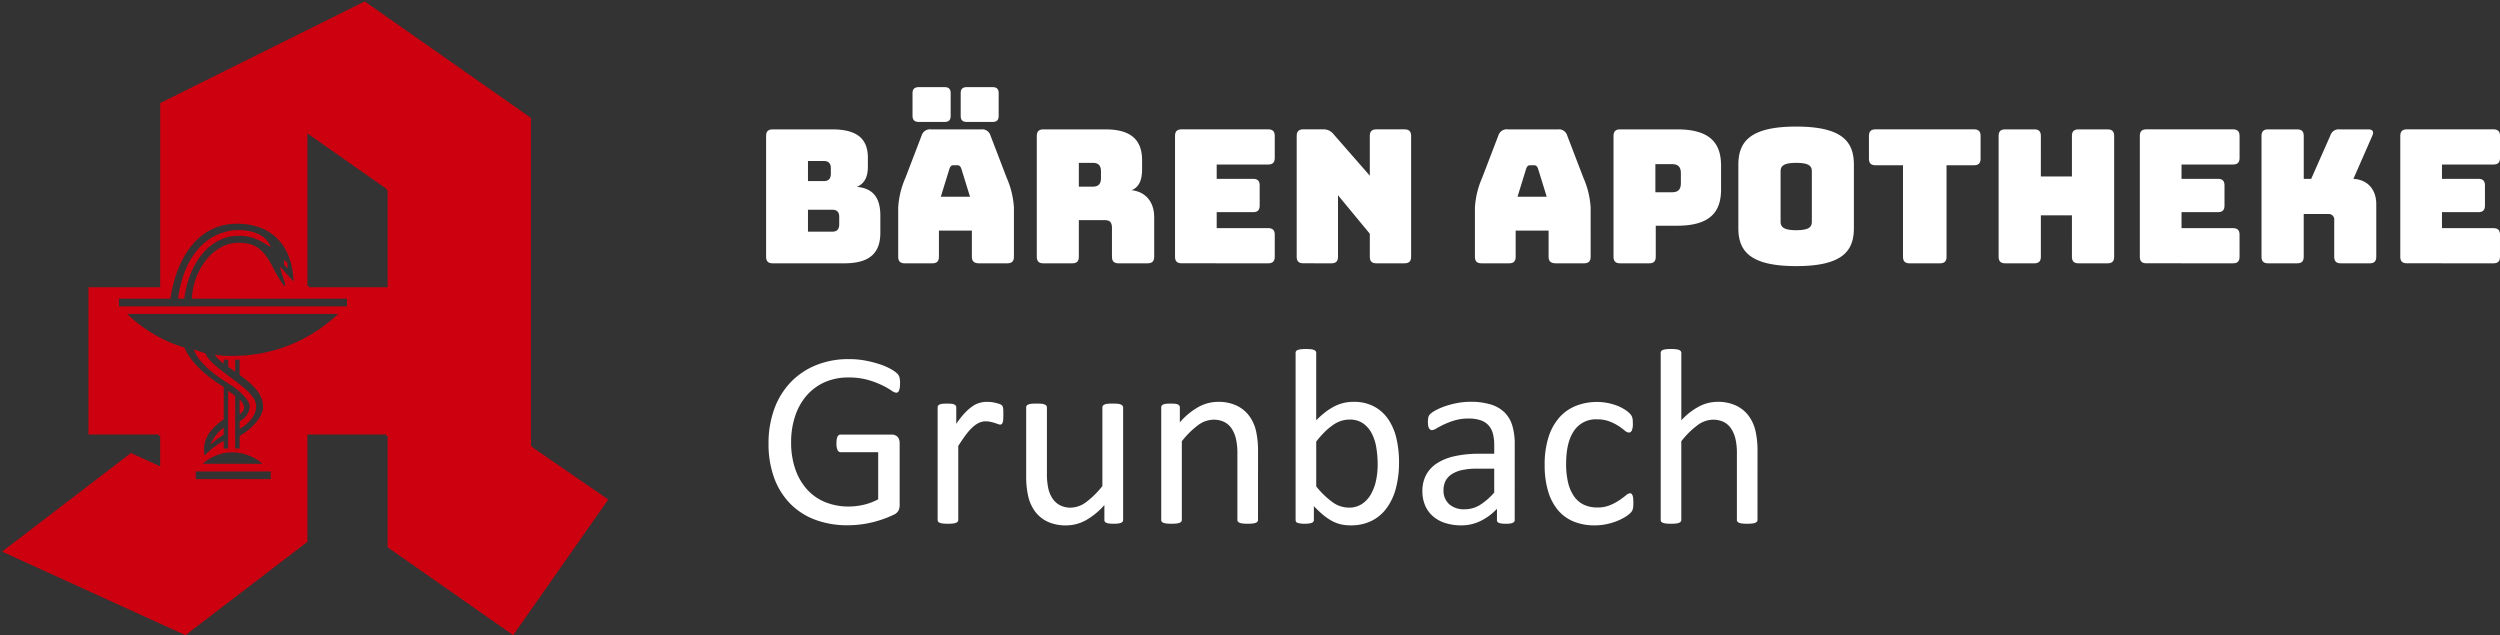
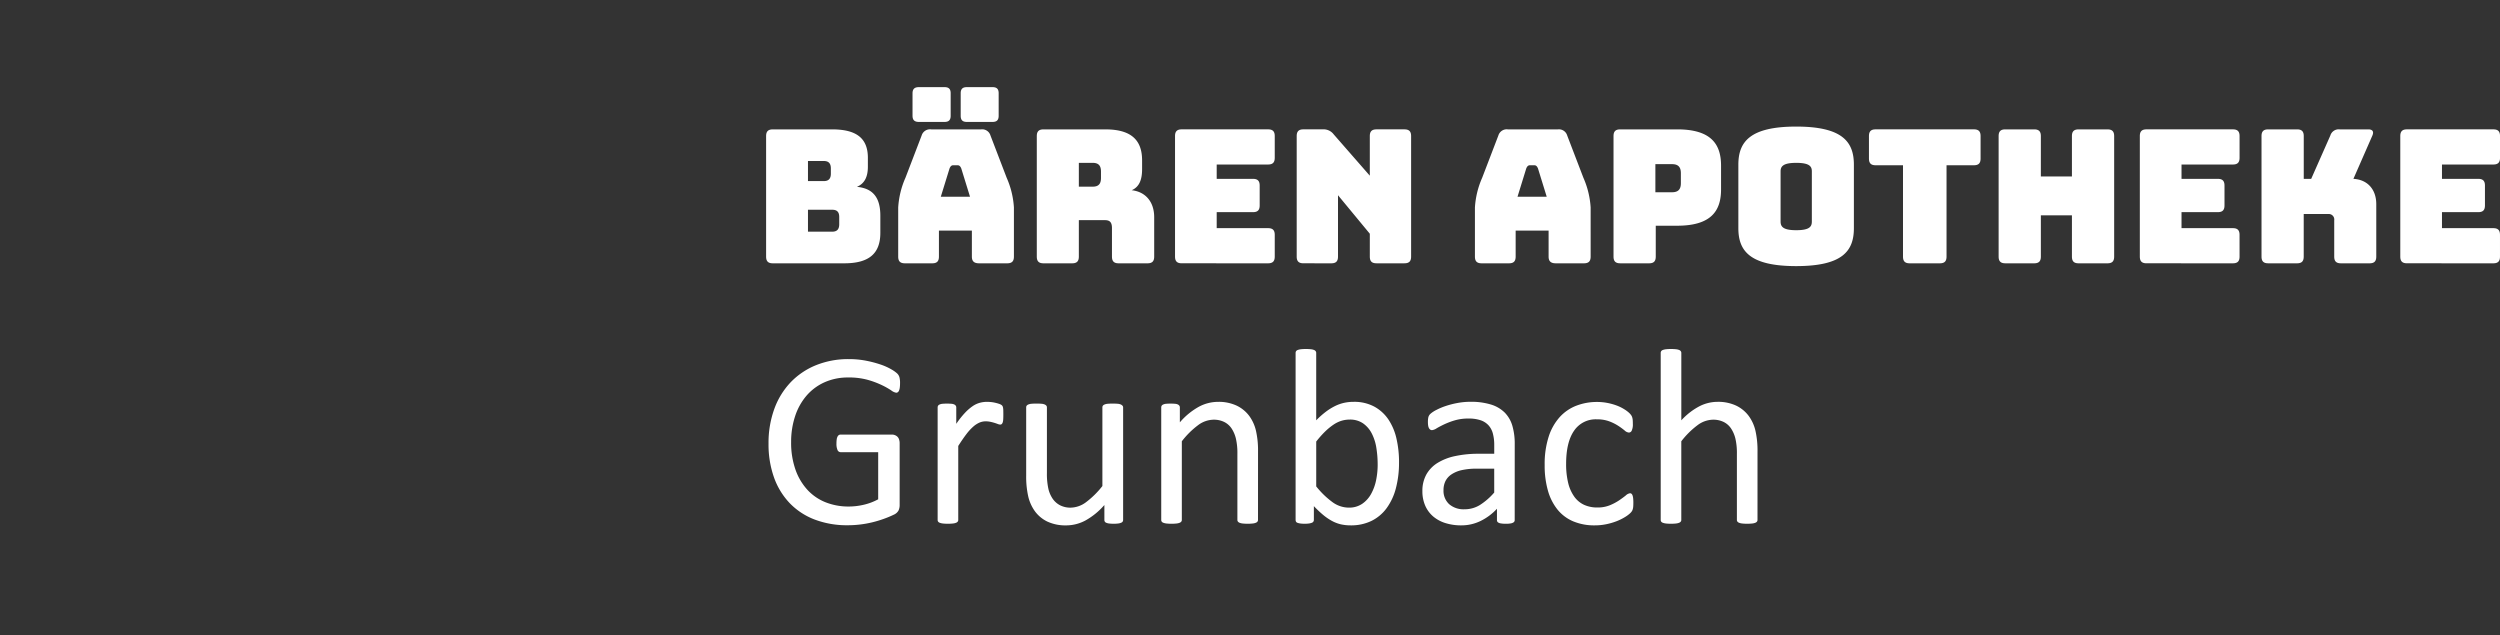
<svg xmlns="http://www.w3.org/2000/svg" width="645.023" height="163.879" viewBox="0 0 645.023 163.879">
  <rect x="0" y="0" width="645.023" height="163.879" fill="#333333" stroke="none" />
  <defs>
    <clipPath id="clip-path">
-       <path id="Pfad_82" data-name="Pfad 82" d="M-636.819,34.415-616.5,48.672V73.745h-20.321ZM-622.4,0l-52.767,26.22V73.745h-18.519v38.348h18.519v7.867l-7.538-3.445-33.43,25.564,47.85,21.8,31.464-24.09v-27.7H-616.5v28.841l32.775,22.944,24.583-35.071-20-13.762V30.317Z" fill="none" />
-     </clipPath>
+       </clipPath>
  </defs>
  <g id="Gruppe_131" data-name="Gruppe 131" transform="translate(23630.135 -12288.454)">
    <g id="Gruppe_125" data-name="Gruppe 125" transform="translate(-22914 12288.454)" clip-path="url(#clip-path)">
      <g id="Gruppe_113" data-name="Gruppe 113">
        <path id="Pfad_36" data-name="Pfad 36" d="M-636.45,74.115h20.321V49.044l-20.321-14.26Zm-6.39-5.736V67.067l.819.656.164,1.474Zm-11.472,34.741a2.8,2.8,0,0,1,1.147,2.131,2.368,2.368,0,0,1-1.147,1.637Zm-4.1,9.012a23.708,23.708,0,0,0-3.443,2.624,10.939,10.939,0,0,1,3.443-4.425Zm10,7.539a11.849,11.849,0,0,0-7.7-2.948,11.212,11.212,0,0,0-7.7,2.948Zm-17.208,3.934h19.338v-1.961H-665.62Zm11.308-14.914a4.589,4.589,0,0,0,2.622-3.768c0-1.638-2.458-3.933-4.59-5.408-5.734-3.441-9.012-6.717-9.832-9.34l2.95.984c1.148,3.113,8.2,6.883,11.309,10.159,1.311,1.477,1.8,2.3,1.8,3.606,0,1.967-1.639,4.262-4.261,5.738Zm-15.9-31.627c2.132-14.913,10.981-17.7,15.569-17.7,3.441,0,7.211,1.146,8.357,4.424-3.276-2.13-5.08-2.95-8.357-2.95-7.211,0-12.783,6.883-13.931,16.224Zm11.8,31.137c-4.262,2.95-5.573,5.9-4.918,9.341a18.191,18.191,0,0,1,4.918-3.77v1.965h1.146V100.825l1.8,1.311v13.6h1.146v-3.275c3.277-1.8,6.064-5.082,6.064-7.375,0-2.786-1.476-5.079-6.064-8.357V92.8h-1.142v3.114l-1.8-1.31V92.8h-1.149v.983a7.426,7.426,0,0,1-2.3-2.294,19.512,19.512,0,0,0,4.59.327A39.116,39.116,0,0,0-628.917,81h-54.4a36.324,36.324,0,0,0,14.748,8.681c1.8,4.1,5.9,7.536,10.163,10.16Zm-27.041-29.169h58.833V77.064H-666.6c.164-6.72,5.081-14.42,11.963-14.42,4.261,0,6.555,1.476,9.177,6.883a40.284,40.284,0,0,0,2.623,4.26l.328-.327-1.478-4.755,3.606,3.933c-.327-9.012-5.408-14.913-14.585-14.913-10.98,0-15.9,10.325-17.209,19.338h-13.271Zm3.114,37.851,7.538,3.446v-7.867h-18.517V74.115H-674.8V26.59L-622.029.37l43.265,30.317v84.725l19.993,13.765-24.583,35.067L-616.128,141.3V112.462H-636.45v27.694l-31.464,24.088-47.851-21.794Z" fill="#cd000f" fill-rule="evenodd" />
      </g>
    </g>
    <path id="Pfad_105" data-name="Pfad 105" d="M23.472,0c6.384,0,9.312-2.5,9.312-7.872v-4.416c0-4.7-1.92-7.056-6.048-7.44,1.92-.816,2.832-2.5,2.832-5.184v-2.3c0-5.04-2.928-7.344-9.216-7.344H5.04c-1.2,0-1.728.528-1.728,1.728v31.1C3.312-.528,3.84,0,5.04,0Zm-9.36-26.4h4.08c1.248,0,1.824.624,1.824,1.92v1.344c0,1.3-.576,1.92-1.824,1.92h-4.08Zm0,12.576h6.24c1.248,0,1.824.576,1.824,1.872v1.872c0,1.3-.576,1.92-1.824,1.92h-6.24ZM50.64-24.48c.24-.576.528-.816.912-.816h1.2c.384,0,.672.24.912.816l2.256,7.3H48.384ZM47.9-1.728v-6.72h8.5v6.72C56.4-.528,56.976,0,58.272,0H65.52c1.2,0,1.728-.528,1.728-1.728V-14.4a22.274,22.274,0,0,0-1.872-7.68L61.2-32.976a2.233,2.233,0,0,0-2.4-1.584H45.888a2.256,2.256,0,0,0-2.448,1.584l-4.176,10.9a22.273,22.273,0,0,0-1.872,7.68V-1.728C37.392-.528,37.92,0,39.12,0h7.056C47.376,0,47.9-.528,47.9-1.728ZM61.728-36.48c1.1,0,1.584-.48,1.584-1.584v-5.808c0-1.1-.48-1.584-1.584-1.584H55.1c-1.1,0-1.584.48-1.584,1.584v5.808c0,1.1.48,1.584,1.584,1.584Zm-12.384,0c1.1,0,1.584-.48,1.584-1.584v-5.808c0-1.1-.48-1.584-1.584-1.584H42.72c-1.1,0-1.632.48-1.632,1.584v5.808c0,1.1.528,1.584,1.632,1.584ZM84-25.92h3.6c1.68,0,2.112.96,2.112,2.256v1.632c0,1.3-.432,2.256-2.112,2.256H84ZM82.272,0C83.472,0,84-.528,84-1.728v-9.408h6.72c1.344,0,1.824.624,1.824,2.064v7.344c0,1.2.528,1.728,1.728,1.728h7.44c1.2,0,1.728-.528,1.728-1.728V-11.9c0-4.032-2.3-6.576-5.808-6.96,2.016-.864,2.688-2.784,2.688-5.472v-2.208c0-4.752-2.256-8.016-9.456-8.016H74.88c-1.2,0-1.728.528-1.728,1.728v31.1C73.152-.528,73.68,0,74.88,0Zm50.544,0c1.2,0,1.728-.528,1.728-1.728V-7.344c0-1.2-.528-1.728-1.728-1.728H119.568V-13.2h9.36c1.2,0,1.728-.528,1.728-1.728v-5.136c0-1.2-.528-1.728-1.728-1.728h-9.36v-3.7h13.248c1.2,0,1.728-.528,1.728-1.728v-5.616c0-1.2-.528-1.728-1.728-1.728H110.544c-1.2,0-1.728.528-1.728,1.728v31.1c0,1.2.528,1.728,1.728,1.728Zm16.32,0c1.2,0,1.728-.528,1.728-1.728v-15.84l8.208,9.936v5.9c0,1.2.528,1.728,1.728,1.728H168c1.2,0,1.728-.528,1.728-1.728v-31.1c0-1.2-.528-1.728-1.728-1.728h-7.2c-1.2,0-1.728.528-1.728,1.728v10.224L149.76-33.264a3.269,3.269,0,0,0-2.832-1.3h-4.992c-1.2,0-1.728.528-1.728,1.728v31.1c0,1.2.528,1.728,1.728,1.728Zm50.3-24.48c.24-.576.528-.816.912-.816h1.2c.384,0,.672.24.912.816l2.256,7.3h-7.536ZM196.7-1.728v-6.72h8.5v6.72c0,1.2.576,1.728,1.872,1.728h7.248c1.2,0,1.728-.528,1.728-1.728V-14.4a22.274,22.274,0,0,0-1.872-7.68L210-32.976a2.233,2.233,0,0,0-2.4-1.584H194.688a2.256,2.256,0,0,0-2.448,1.584l-4.176,10.9a22.273,22.273,0,0,0-1.872,7.68V-1.728c0,1.2.528,1.728,1.728,1.728h7.056C196.176,0,196.7-.528,196.7-1.728ZM231.12,0c1.2,0,1.728-.528,1.728-1.728V-9.7h5.52c8.736,0,11.328-3.792,11.328-9.36V-25.2c0-5.568-2.592-9.36-11.328-9.36H223.68c-1.2,0-1.728.528-1.728,1.728v31.1c0,1.2.528,1.728,1.728,1.728Zm1.632-25.584h4.32c1.872,0,2.256,1.1,2.256,2.352v2.544c0,1.248-.384,2.352-2.256,2.352h-4.32ZM283.968-9.072V-25.44c0-5.856-2.88-9.84-14.88-9.84S254.16-31.3,254.16-25.44V-9.072c0,5.856,2.928,9.792,14.928,9.792S283.968-3.216,283.968-9.072ZM265.056-10.8V-23.712c0-1.248.576-2.208,4.032-2.208,3.5,0,4.032.96,4.032,2.208V-10.8c0,1.3-.528,2.256-4.032,2.256C265.632-8.544,265.056-9.5,265.056-10.8ZM306.144,0c1.2,0,1.728-.528,1.728-1.728V-25.3h7.056c1.2,0,1.728-.528,1.728-1.728v-5.808c0-1.2-.528-1.728-1.728-1.728H289.584c-1.2,0-1.728.528-1.728,1.728v5.808c0,1.2.528,1.728,1.728,1.728h7.056V-1.728c0,1.2.528,1.728,1.728,1.728ZM330.48,0c1.2,0,1.728-.528,1.728-1.728V-12.384h8.016V-1.728c0,1.2.528,1.728,1.728,1.728h7.44c1.2,0,1.728-.528,1.728-1.728v-31.1c0-1.2-.528-1.728-1.728-1.728h-7.44c-1.2,0-1.728.528-1.728,1.728v10.416h-8.016V-32.832c0-1.2-.528-1.728-1.728-1.728h-7.44c-1.2,0-1.728.528-1.728,1.728v31.1c0,1.2.528,1.728,1.728,1.728Zm51.264,0c1.2,0,1.728-.528,1.728-1.728V-7.344c0-1.2-.528-1.728-1.728-1.728H368.5V-13.2h9.36c1.2,0,1.728-.528,1.728-1.728v-5.136c0-1.2-.528-1.728-1.728-1.728H368.5v-3.7h13.248c1.2,0,1.728-.528,1.728-1.728v-5.616c0-1.2-.528-1.728-1.728-1.728H359.472c-1.2,0-1.728.528-1.728,1.728v31.1c0,1.2.528,1.728,1.728,1.728ZM398.3,0c1.2,0,1.728-.528,1.728-1.728V-12.72h6.336a1.421,1.421,0,0,1,1.536,1.632v9.36c0,1.2.528,1.728,1.728,1.728h7.392c1.2,0,1.728-.528,1.728-1.728V-15.264c0-3.84-2.3-6.336-5.9-6.528l4.9-11.184c.432-1.008.048-1.584-1.056-1.584H409.3a2.25,2.25,0,0,0-2.4,1.584l-4.944,11.184h-1.92v-11.04c0-1.2-.528-1.728-1.728-1.728h-7.44c-1.2,0-1.728.528-1.728,1.728v31.1c0,1.2.528,1.728,1.728,1.728Zm50.64,0c1.2,0,1.728-.528,1.728-1.728V-7.344c0-1.2-.528-1.728-1.728-1.728H435.7V-13.2h9.36c1.2,0,1.728-.528,1.728-1.728v-5.136c0-1.2-.528-1.728-1.728-1.728H435.7v-3.7h13.248c1.2,0,1.728-.528,1.728-1.728v-5.616c0-1.2-.528-1.728-1.728-1.728H426.672c-1.2,0-1.728.528-1.728,1.728v31.1c0,1.2.528,1.728,1.728,1.728Z" transform="translate(-23435.783 12356.392)" fill="#fff" />
    <path id="Pfad_106" data-name="Pfad 106" d="M36.867-36.029a7.989,7.989,0,0,1-.064,1.08,3.116,3.116,0,0,1-.193.773.943.943,0,0,1-.322.435.741.741,0,0,1-.419.129,2.916,2.916,0,0,1-1.289-.612,20.337,20.337,0,0,0-2.417-1.354,22.683,22.683,0,0,0-3.625-1.354,18.113,18.113,0,0,0-5.011-.612,14.673,14.673,0,0,0-6.187,1.257,13.342,13.342,0,0,0-4.641,3.48,15.568,15.568,0,0,0-2.917,5.285,20.974,20.974,0,0,0-1.015,6.639,20.9,20.9,0,0,0,1.112,7.09,15.108,15.108,0,0,0,3.078,5.221A12.817,12.817,0,0,0,17.644-5.35a15.872,15.872,0,0,0,5.978,1.1,17.02,17.02,0,0,0,3.916-.467,14.651,14.651,0,0,0,3.69-1.4V-18.272H21.56a.877.877,0,0,1-.822-.548,4.013,4.013,0,0,1-.274-1.708,7.279,7.279,0,0,1,.064-1.047,2.221,2.221,0,0,1,.209-.709,1.073,1.073,0,0,1,.338-.4.853.853,0,0,1,.483-.129H34.8a2.063,2.063,0,0,1,.709.129,1.984,1.984,0,0,1,.645.387,1.683,1.683,0,0,1,.451.709,3.057,3.057,0,0,1,.161,1.031V-4.673a3.359,3.359,0,0,1-.29,1.45,2.524,2.524,0,0,1-1.225,1.08,24.681,24.681,0,0,1-2.417,1.015,28.118,28.118,0,0,1-3.062.935,26.849,26.849,0,0,1-3.19.58A26.759,26.759,0,0,1,23.4.58a23.409,23.409,0,0,1-8.637-1.5,17.614,17.614,0,0,1-6.429-4.27,18.67,18.67,0,0,1-4.012-6.639,25.468,25.468,0,0,1-1.386-8.637,25.629,25.629,0,0,1,1.5-8.991,19.667,19.667,0,0,1,4.222-6.864,18.838,18.838,0,0,1,6.542-4.4,22.134,22.134,0,0,1,8.459-1.563,22.826,22.826,0,0,1,4.479.419,28.505,28.505,0,0,1,3.722.983A15.031,15.031,0,0,1,34.6-39.655a8.412,8.412,0,0,1,1.531,1.08,2.247,2.247,0,0,1,.58.967A5.916,5.916,0,0,1,36.867-36.029Zm26.651,8.121q0,.709-.032,1.192a2.954,2.954,0,0,1-.129.757,1.1,1.1,0,0,1-.242.419.544.544,0,0,1-.4.145,1.787,1.787,0,0,1-.628-.145q-.371-.145-.838-.29T60.2-26.1a5.791,5.791,0,0,0-1.257-.129,4.071,4.071,0,0,0-1.579.322,6.166,6.166,0,0,0-1.627,1.063,13.245,13.245,0,0,0-1.789,1.966q-.935,1.225-2.062,3V-.806a.72.72,0,0,1-.129.435,1.011,1.011,0,0,1-.419.306,2.946,2.946,0,0,1-.806.193A11.024,11.024,0,0,1,49.21.193,10.688,10.688,0,0,1,47.921.129,3.192,3.192,0,0,1,47.1-.064a.886.886,0,0,1-.419-.306.794.794,0,0,1-.113-.435v-29a.9.9,0,0,1,.1-.435.858.858,0,0,1,.387-.322,2.187,2.187,0,0,1,.741-.193,11.693,11.693,0,0,1,1.192-.048q.709,0,1.176.048a1.9,1.9,0,0,1,.725.193,1.016,1.016,0,0,1,.371.322.794.794,0,0,1,.113.435v4.222a22.738,22.738,0,0,1,2.24-2.836,12.354,12.354,0,0,1,1.982-1.724,6.137,6.137,0,0,1,1.853-.87A7.253,7.253,0,0,1,59.3-31.26q.419,0,.951.048a8.811,8.811,0,0,1,1.112.177,9.643,9.643,0,0,1,1.047.29,2.2,2.2,0,0,1,.661.322.906.906,0,0,1,.258.306,1.918,1.918,0,0,1,.113.371,4.109,4.109,0,0,1,.064.661Q63.519-28.649,63.519-27.908ZM94.424-.806a.794.794,0,0,1-.113.435.886.886,0,0,1-.4.306,2.859,2.859,0,0,1-.757.193,8.563,8.563,0,0,1-1.144.064A9.17,9.17,0,0,1,90.8.129a2.62,2.62,0,0,1-.741-.193.779.779,0,0,1-.371-.306.9.9,0,0,1-.1-.435V-4.641a18.065,18.065,0,0,1-4.9,4,10.515,10.515,0,0,1-4.9,1.257,11.078,11.078,0,0,1-4.882-.967A8.58,8.58,0,0,1,71.7-2.981a10.621,10.621,0,0,1-1.756-3.867,23.256,23.256,0,0,1-.532-5.366v-17.6a.794.794,0,0,1,.113-.435.974.974,0,0,1,.435-.322,2.678,2.678,0,0,1,.838-.193q.516-.048,1.289-.048t1.289.048a2.5,2.5,0,0,1,.822.193,1.118,1.118,0,0,1,.435.322.72.72,0,0,1,.129.435v16.887a17.975,17.975,0,0,0,.371,4.077,7.623,7.623,0,0,0,1.128,2.61A5.233,5.233,0,0,0,78.182-4.56a5.845,5.845,0,0,0,2.707.6,6.8,6.8,0,0,0,3.98-1.418,22.616,22.616,0,0,0,4.206-4.157V-29.81a.794.794,0,0,1,.113-.435.974.974,0,0,1,.435-.322,2.642,2.642,0,0,1,.822-.193q.5-.048,1.305-.048.773,0,1.289.048a2.326,2.326,0,0,1,.806.193,1.31,1.31,0,0,1,.435.322.665.665,0,0,1,.145.435Zm34.8,0a.72.72,0,0,1-.129.435,1.011,1.011,0,0,1-.419.306,2.946,2.946,0,0,1-.806.193,10.688,10.688,0,0,1-1.289.064,11.024,11.024,0,0,1-1.321-.064,2.946,2.946,0,0,1-.806-.193,1.011,1.011,0,0,1-.419-.306.72.72,0,0,1-.129-.435V-17.789a16.7,16.7,0,0,0-.387-4A8.271,8.271,0,0,0,122.4-24.4a4.891,4.891,0,0,0-1.917-1.676,6.083,6.083,0,0,0-2.723-.58,6.874,6.874,0,0,0-4,1.418,21.649,21.649,0,0,0-4.189,4.157V-.806a.72.72,0,0,1-.129.435,1.011,1.011,0,0,1-.419.306,2.946,2.946,0,0,1-.806.193A11.024,11.024,0,0,1,106.9.193a10.688,10.688,0,0,1-1.289-.064,3.192,3.192,0,0,1-.822-.193.886.886,0,0,1-.419-.306.794.794,0,0,1-.113-.435v-29a.9.9,0,0,1,.1-.435.858.858,0,0,1,.387-.322,2.187,2.187,0,0,1,.741-.193,11.693,11.693,0,0,1,1.192-.048q.709,0,1.176.048a1.9,1.9,0,0,1,.725.193,1.016,1.016,0,0,1,.371.322.794.794,0,0,1,.113.435v3.835a17.829,17.829,0,0,1,4.882-4.012,10.5,10.5,0,0,1,4.915-1.273,10.923,10.923,0,0,1,4.882.983,8.789,8.789,0,0,1,3.207,2.626A10.464,10.464,0,0,1,128.7-23.8a22.923,22.923,0,0,1,.532,5.3Zm36.384-14.889a25.8,25.8,0,0,1-.822,6.784,15.087,15.087,0,0,1-2.417,5.14,10.677,10.677,0,0,1-3.916,3.255A12.015,12.015,0,0,1,153.141.612a11.289,11.289,0,0,1-2.562-.274,9.186,9.186,0,0,1-2.3-.886,14.093,14.093,0,0,1-2.256-1.547,27.951,27.951,0,0,1-2.385-2.256V-.806a.794.794,0,0,1-.129.451.856.856,0,0,1-.419.306,3.407,3.407,0,0,1-.725.177,7.837,7.837,0,0,1-1.112.064,7.908,7.908,0,0,1-1.1-.064,3.417,3.417,0,0,1-.741-.177.68.68,0,0,1-.387-.306,1,1,0,0,1-.1-.451V-43.86a.879.879,0,0,1,.113-.451.839.839,0,0,1,.419-.322,3.192,3.192,0,0,1,.822-.193,10.689,10.689,0,0,1,1.289-.064,11.024,11.024,0,0,1,1.321.064,2.946,2.946,0,0,1,.806.193.948.948,0,0,1,.419.322.794.794,0,0,1,.129.451v17.37a21.538,21.538,0,0,1,2.5-2.224,14.805,14.805,0,0,1,2.369-1.466,10.53,10.53,0,0,1,2.32-.822,11.265,11.265,0,0,1,2.449-.258A10.87,10.87,0,0,1,159.28-30a10.436,10.436,0,0,1,3.642,3.368,14.771,14.771,0,0,1,2.046,4.947A26.984,26.984,0,0,1,165.612-15.694Zm-5.511.612a26.886,26.886,0,0,0-.34-4.318,12.149,12.149,0,0,0-1.184-3.706A7.192,7.192,0,0,0,156.34-25.7a5.872,5.872,0,0,0-3.47-.983,7.331,7.331,0,0,0-2.042.29,7.639,7.639,0,0,0-2.043.967,15.33,15.33,0,0,0-2.156,1.74,25.012,25.012,0,0,0-2.383,2.675V-9.442a21.986,21.986,0,0,0,4.215,4.077,7.212,7.212,0,0,0,4.183,1.4,5.981,5.981,0,0,0,3.437-.967A7.393,7.393,0,0,0,158.4-7.493a12.358,12.358,0,0,0,1.3-3.577A19.972,19.972,0,0,0,160.1-15.082ZM195.454-.773a.679.679,0,0,1-.258.58,1.808,1.808,0,0,1-.709.29,6.761,6.761,0,0,1-1.321.1,7.343,7.343,0,0,1-1.337-.1,1.586,1.586,0,0,1-.725-.29.722.722,0,0,1-.226-.58v-2.9A14.319,14.319,0,0,1,186.64-.516,11.235,11.235,0,0,1,181.693.612a13.48,13.48,0,0,1-4.141-.6,8.96,8.96,0,0,1-3.158-1.724,7.734,7.734,0,0,1-2.03-2.771,9.174,9.174,0,0,1-.725-3.738,8.647,8.647,0,0,1,1-4.254,8.308,8.308,0,0,1,2.868-3,14.092,14.092,0,0,1,4.576-1.789,28.416,28.416,0,0,1,6.091-.6h4v-2.256a11.217,11.217,0,0,0-.354-2.965,5.08,5.08,0,0,0-1.144-2.143,4.915,4.915,0,0,0-2.046-1.289,9.54,9.54,0,0,0-3.094-.435,12.312,12.312,0,0,0-3.529.467,18.862,18.862,0,0,0-2.739,1.031q-1.176.564-1.966,1.031a2.713,2.713,0,0,1-1.176.467.794.794,0,0,1-.451-.129,1.1,1.1,0,0,1-.338-.387,1.993,1.993,0,0,1-.209-.661,5.628,5.628,0,0,1-.064-.886,5.666,5.666,0,0,1,.113-1.273,1.843,1.843,0,0,1,.548-.886,7.013,7.013,0,0,1,1.5-.983,16.476,16.476,0,0,1,2.449-1.031,22.228,22.228,0,0,1,3.029-.773,18.088,18.088,0,0,1,3.319-.306,17.413,17.413,0,0,1,5.317.709,8.6,8.6,0,0,1,3.545,2.079,8.048,8.048,0,0,1,1.966,3.4,16.463,16.463,0,0,1,.612,4.737Zm-5.285-13.245h-4.544a17.137,17.137,0,0,0-3.8.371,7.833,7.833,0,0,0-2.675,1.1,4.532,4.532,0,0,0-1.563,1.74,5.227,5.227,0,0,0-.5,2.336,4.677,4.677,0,0,0,1.434,3.593,5.657,5.657,0,0,0,4.012,1.337,7.463,7.463,0,0,0,3.883-1.063,16.734,16.734,0,0,0,3.754-3.255Zm35.9,8.8q0,.548-.032.951a3.4,3.4,0,0,1-.113.677,2.518,2.518,0,0,1-.193.483,3.162,3.162,0,0,1-.516.612,7.952,7.952,0,0,1-1.37,1A13.22,13.22,0,0,1,221.67-.435a16.377,16.377,0,0,1-2.626.757,14.6,14.6,0,0,1-2.933.29,14.014,14.014,0,0,1-5.543-1.031,10.46,10.46,0,0,1-4.044-3.013A13.69,13.69,0,0,1,204.042-8.3a23.492,23.492,0,0,1-.854-6.655,22.954,22.954,0,0,1,1.047-7.364A13.893,13.893,0,0,1,207.1-27.36a11.332,11.332,0,0,1,4.286-2.917,14.7,14.7,0,0,1,5.333-.951,13.855,13.855,0,0,1,2.691.258,14.693,14.693,0,0,1,2.4.677,10.639,10.639,0,0,1,1.95.967,7.753,7.753,0,0,1,1.241.935,4.162,4.162,0,0,1,.532.612,2.211,2.211,0,0,1,.242.532,3.182,3.182,0,0,1,.129.693q.032.387.032.967a3.774,3.774,0,0,1-.29,1.756.832.832,0,0,1-.709.5,1.836,1.836,0,0,1-1.112-.532,17.733,17.733,0,0,0-1.6-1.176,12.13,12.13,0,0,0-2.336-1.176,8.936,8.936,0,0,0-3.239-.532,6.723,6.723,0,0,0-5.881,2.949q-2.046,2.949-2.046,8.556a20.249,20.249,0,0,0,.532,4.915A10.162,10.162,0,0,0,210.826-6.8a6.445,6.445,0,0,0,2.53,2.111A8.092,8.092,0,0,0,216.788-4a8.3,8.3,0,0,0,3.223-.58,13.512,13.512,0,0,0,2.4-1.273q1.015-.693,1.708-1.257a2.022,2.022,0,0,1,1.08-.564.6.6,0,0,1,.387.129.98.98,0,0,1,.274.435,3.237,3.237,0,0,1,.161.773A11,11,0,0,1,226.069-5.221ZM258.1-.806a.72.72,0,0,1-.129.435,1.011,1.011,0,0,1-.419.306,2.946,2.946,0,0,1-.806.193,10.688,10.688,0,0,1-1.289.064,11.024,11.024,0,0,1-1.321-.064,2.946,2.946,0,0,1-.806-.193,1.011,1.011,0,0,1-.419-.306.72.72,0,0,1-.129-.435V-17.789a16.7,16.7,0,0,0-.387-4,8.271,8.271,0,0,0-1.128-2.61,4.891,4.891,0,0,0-1.917-1.676,6.083,6.083,0,0,0-2.723-.58,6.874,6.874,0,0,0-4,1.418,21.649,21.649,0,0,0-4.189,4.157V-.806a.72.72,0,0,1-.129.435,1.011,1.011,0,0,1-.419.306,2.946,2.946,0,0,1-.806.193,11.024,11.024,0,0,1-1.321.064A10.688,10.688,0,0,1,234.48.129a3.192,3.192,0,0,1-.822-.193.886.886,0,0,1-.419-.306.794.794,0,0,1-.113-.435V-43.86a.879.879,0,0,1,.113-.451.839.839,0,0,1,.419-.322,3.192,3.192,0,0,1,.822-.193,10.689,10.689,0,0,1,1.289-.064,11.024,11.024,0,0,1,1.321.064,2.946,2.946,0,0,1,.806.193.948.948,0,0,1,.419.322.794.794,0,0,1,.129.451v17.37a17.162,17.162,0,0,1,4.608-3.593,10.245,10.245,0,0,1,4.673-1.176,10.923,10.923,0,0,1,4.882.983,8.789,8.789,0,0,1,3.207,2.626,10.464,10.464,0,0,1,1.756,3.851,23.089,23.089,0,0,1,.532,5.333Z" transform="translate(-23434.783 12423.392)" fill="#fff" />
  </g>
</svg>